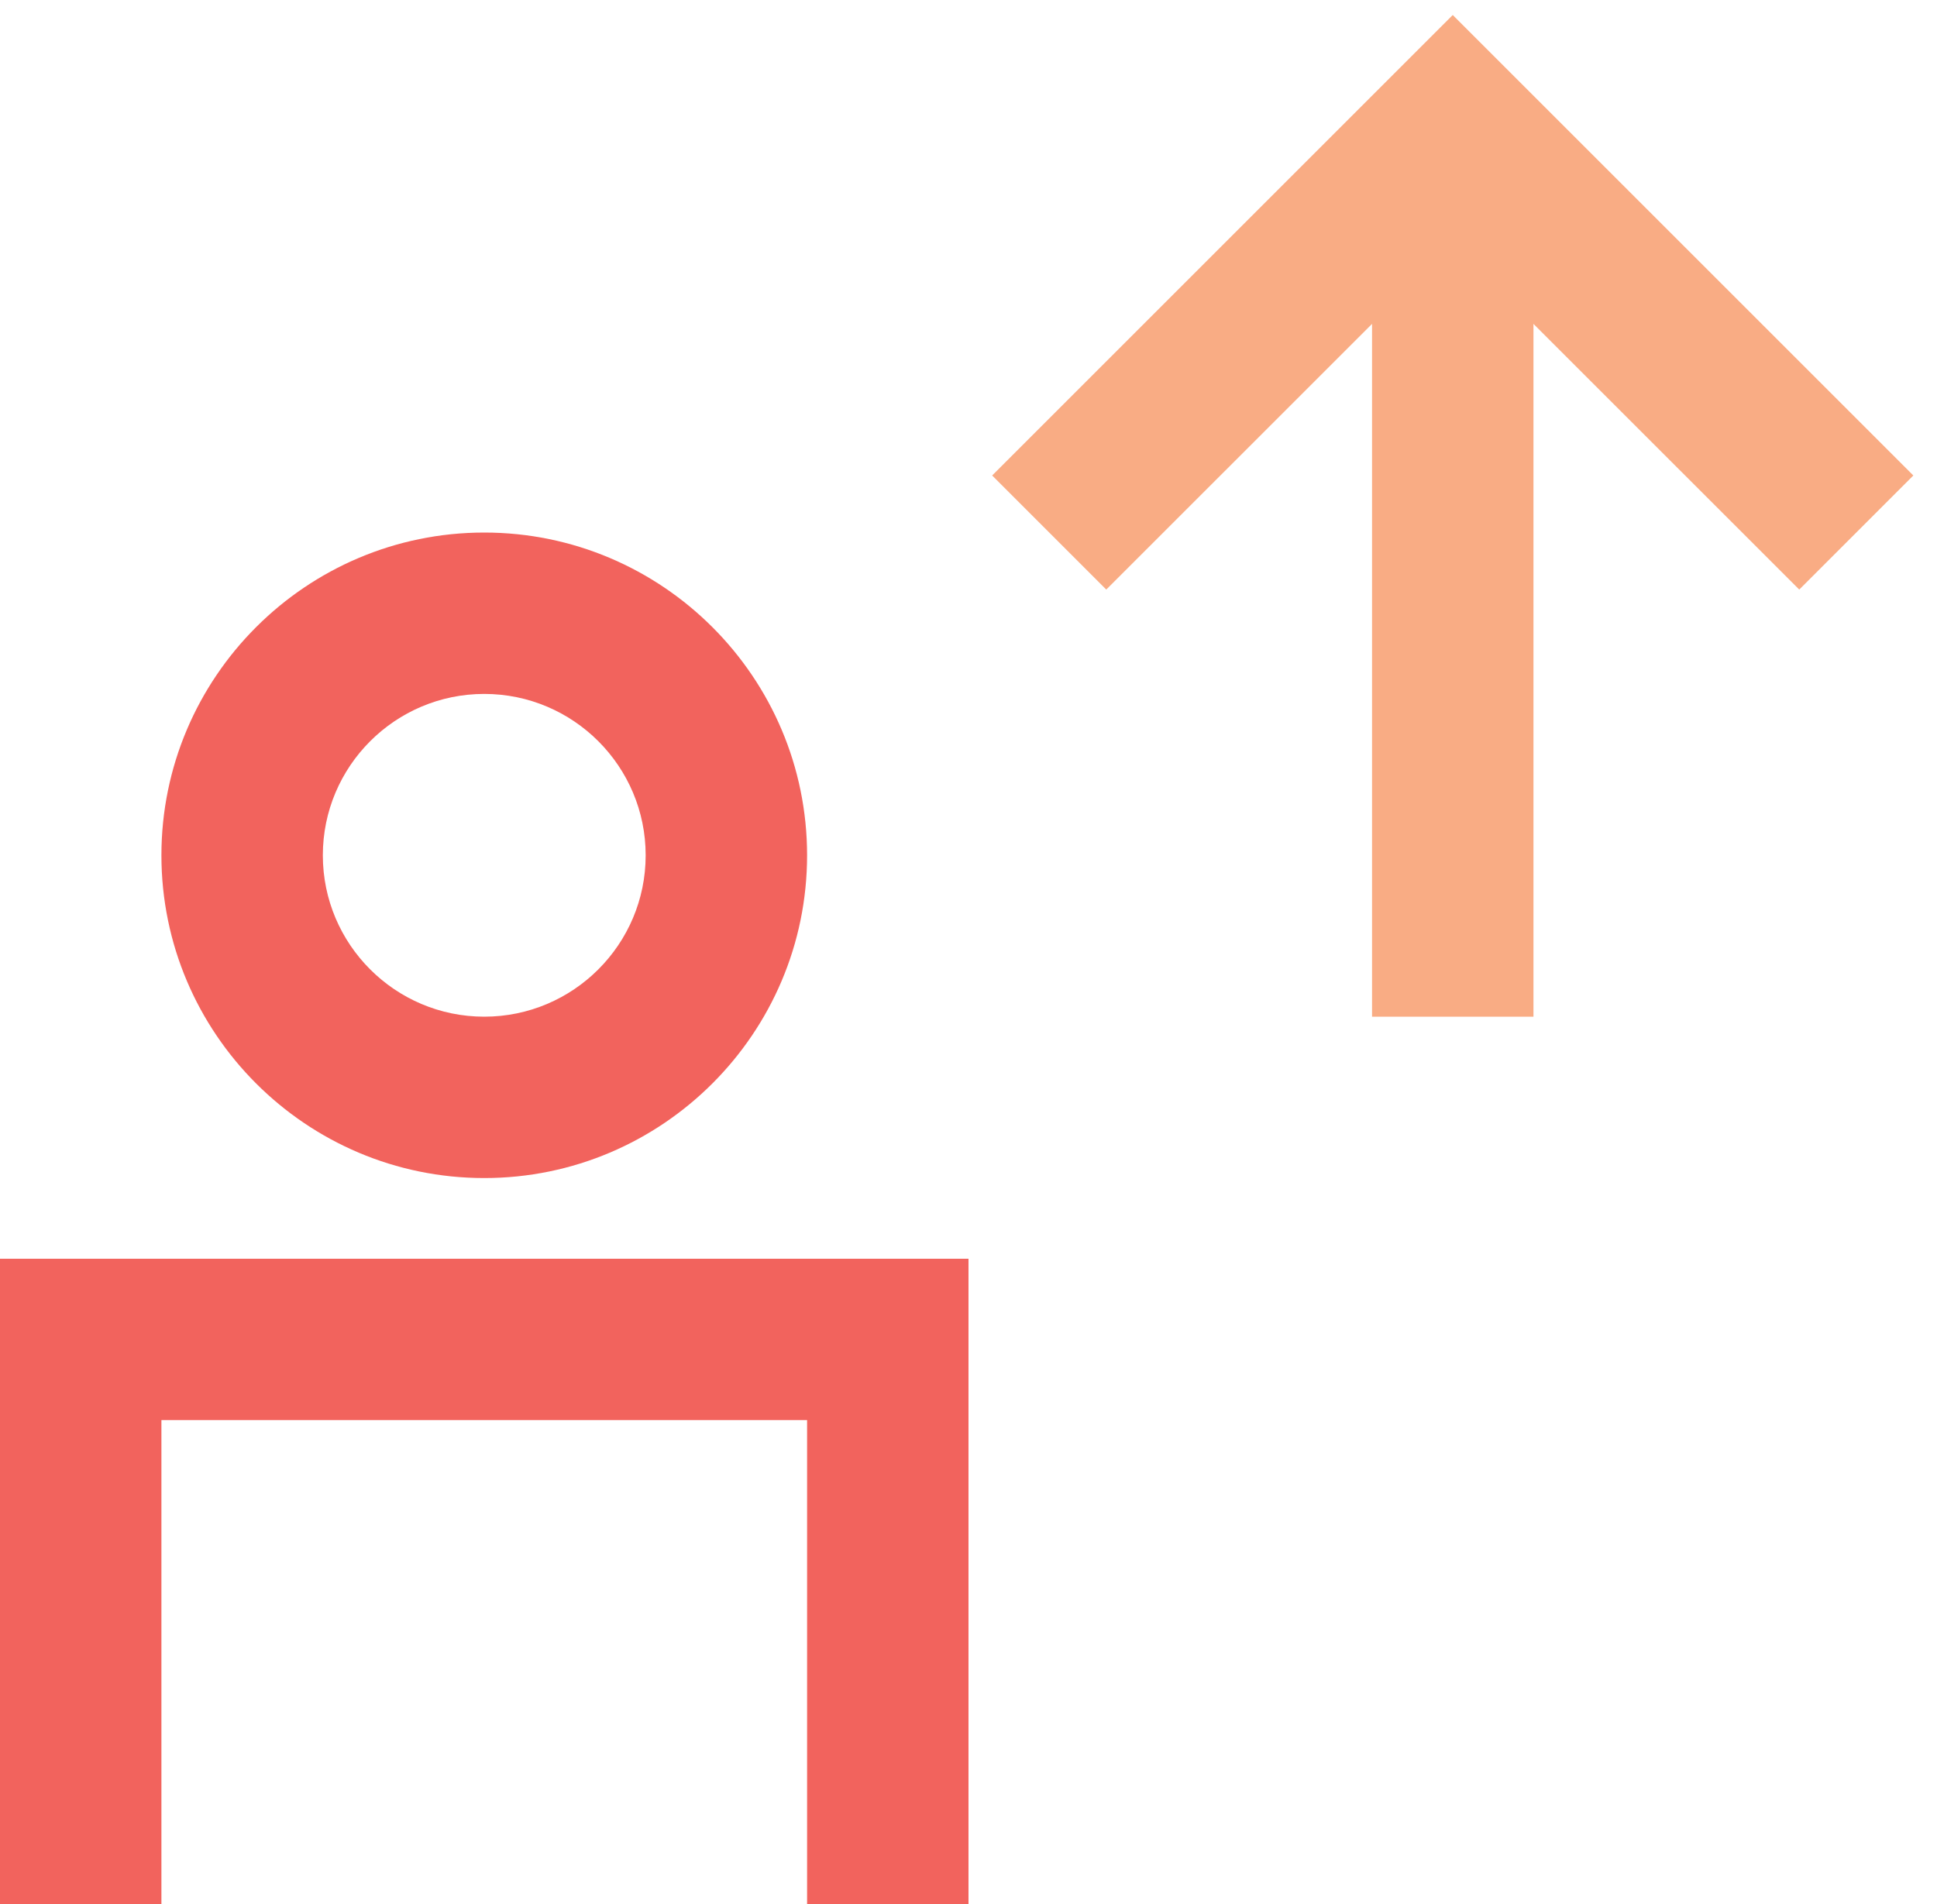
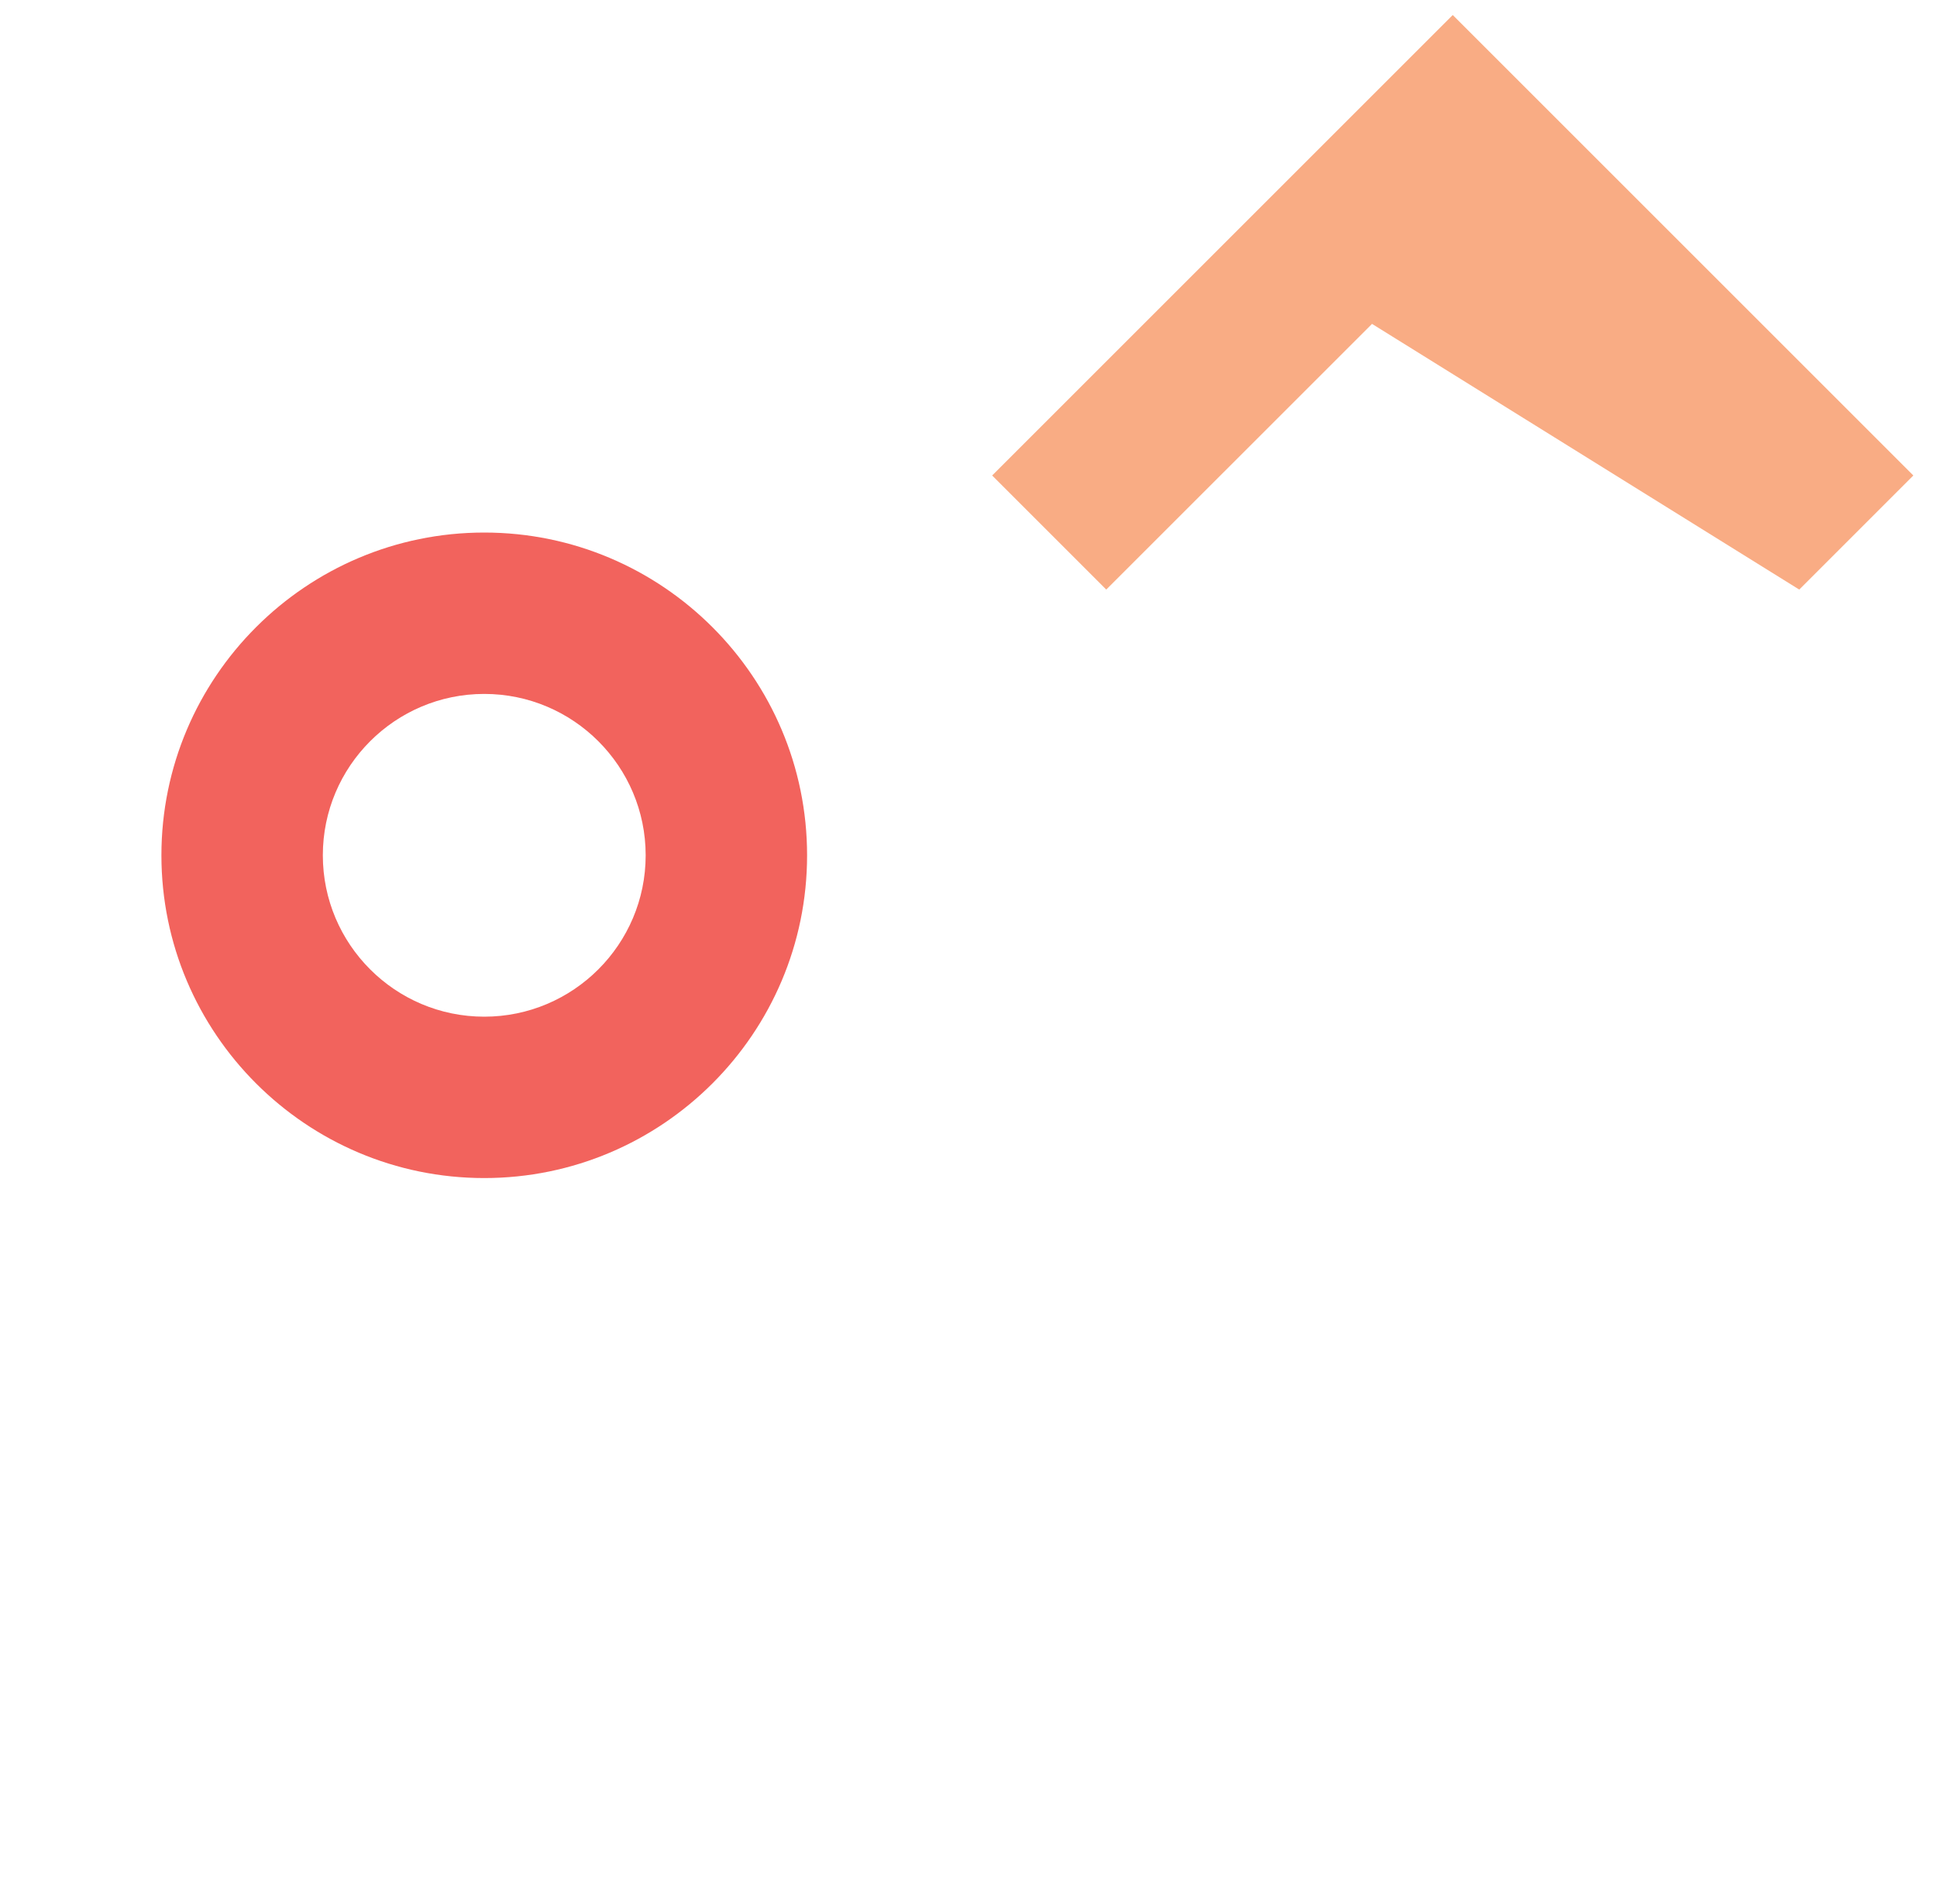
<svg xmlns="http://www.w3.org/2000/svg" width="60" height="59" viewBox="0 0 60 59" fill="none">
  <path fill-rule="evenodd" clip-rule="evenodd" d="M5 26.5C5 32.015 9.485 36.5 15 36.5C20.515 36.5 25 32.015 25 26.5C25 20.985 20.515 16.5 15 16.5C9.485 16.5 5 20.985 5 26.5ZM10 26.5C10 23.742 12.242 21.5 15 21.5C17.758 21.5 20 23.742 20 26.5C20 29.258 17.758 31.5 15 31.5C12.242 31.5 10 29.258 10 26.5Z" fill="#F2635D" />
-   <path d="M25 59H30V39H0V59H5V44H25V59Z" fill="#F2635D" />
-   <path fill-rule="evenodd" clip-rule="evenodd" d="M59.267 14.732L45 0.465L30.733 14.732L34.267 18.267L42.5 10.035V31.5H47.5V10.035L55.733 18.267L59.267 14.732Z" fill="#F9AC84" />
+   <path fill-rule="evenodd" clip-rule="evenodd" d="M59.267 14.732L45 0.465L30.733 14.732L34.267 18.267L42.5 10.035V31.5V10.035L55.733 18.267L59.267 14.732Z" fill="#F9AC84" />
</svg>